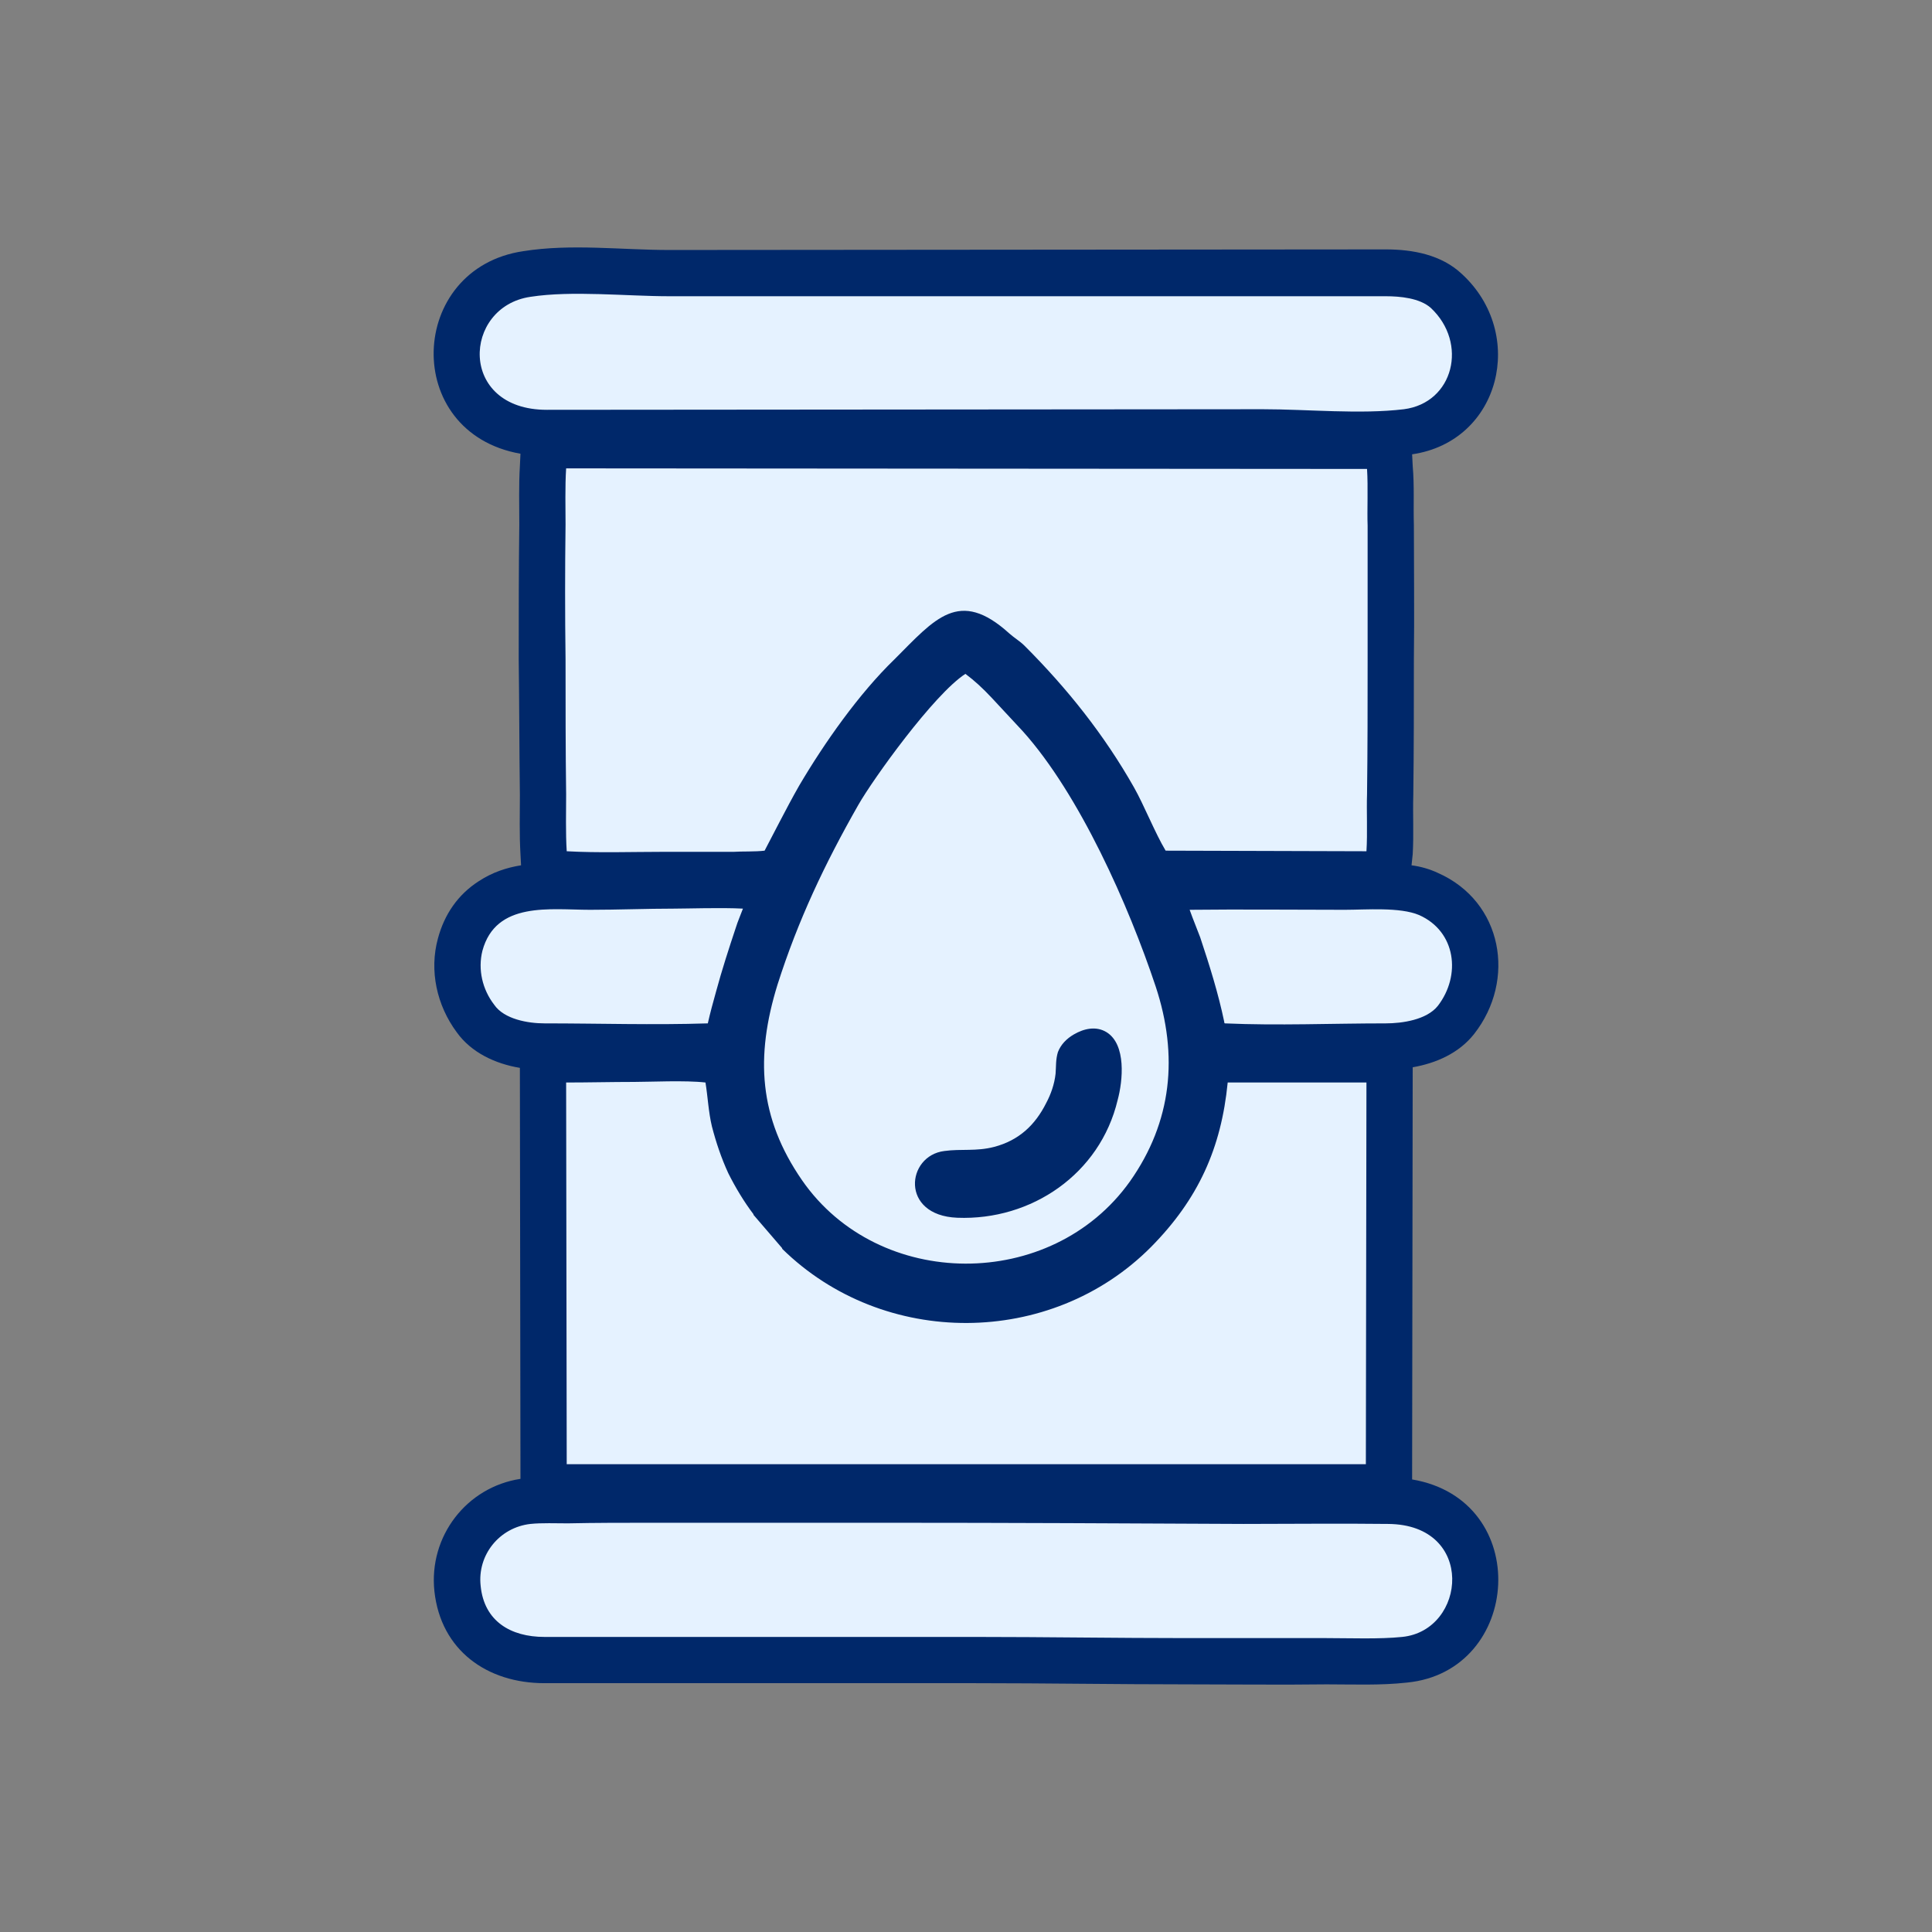
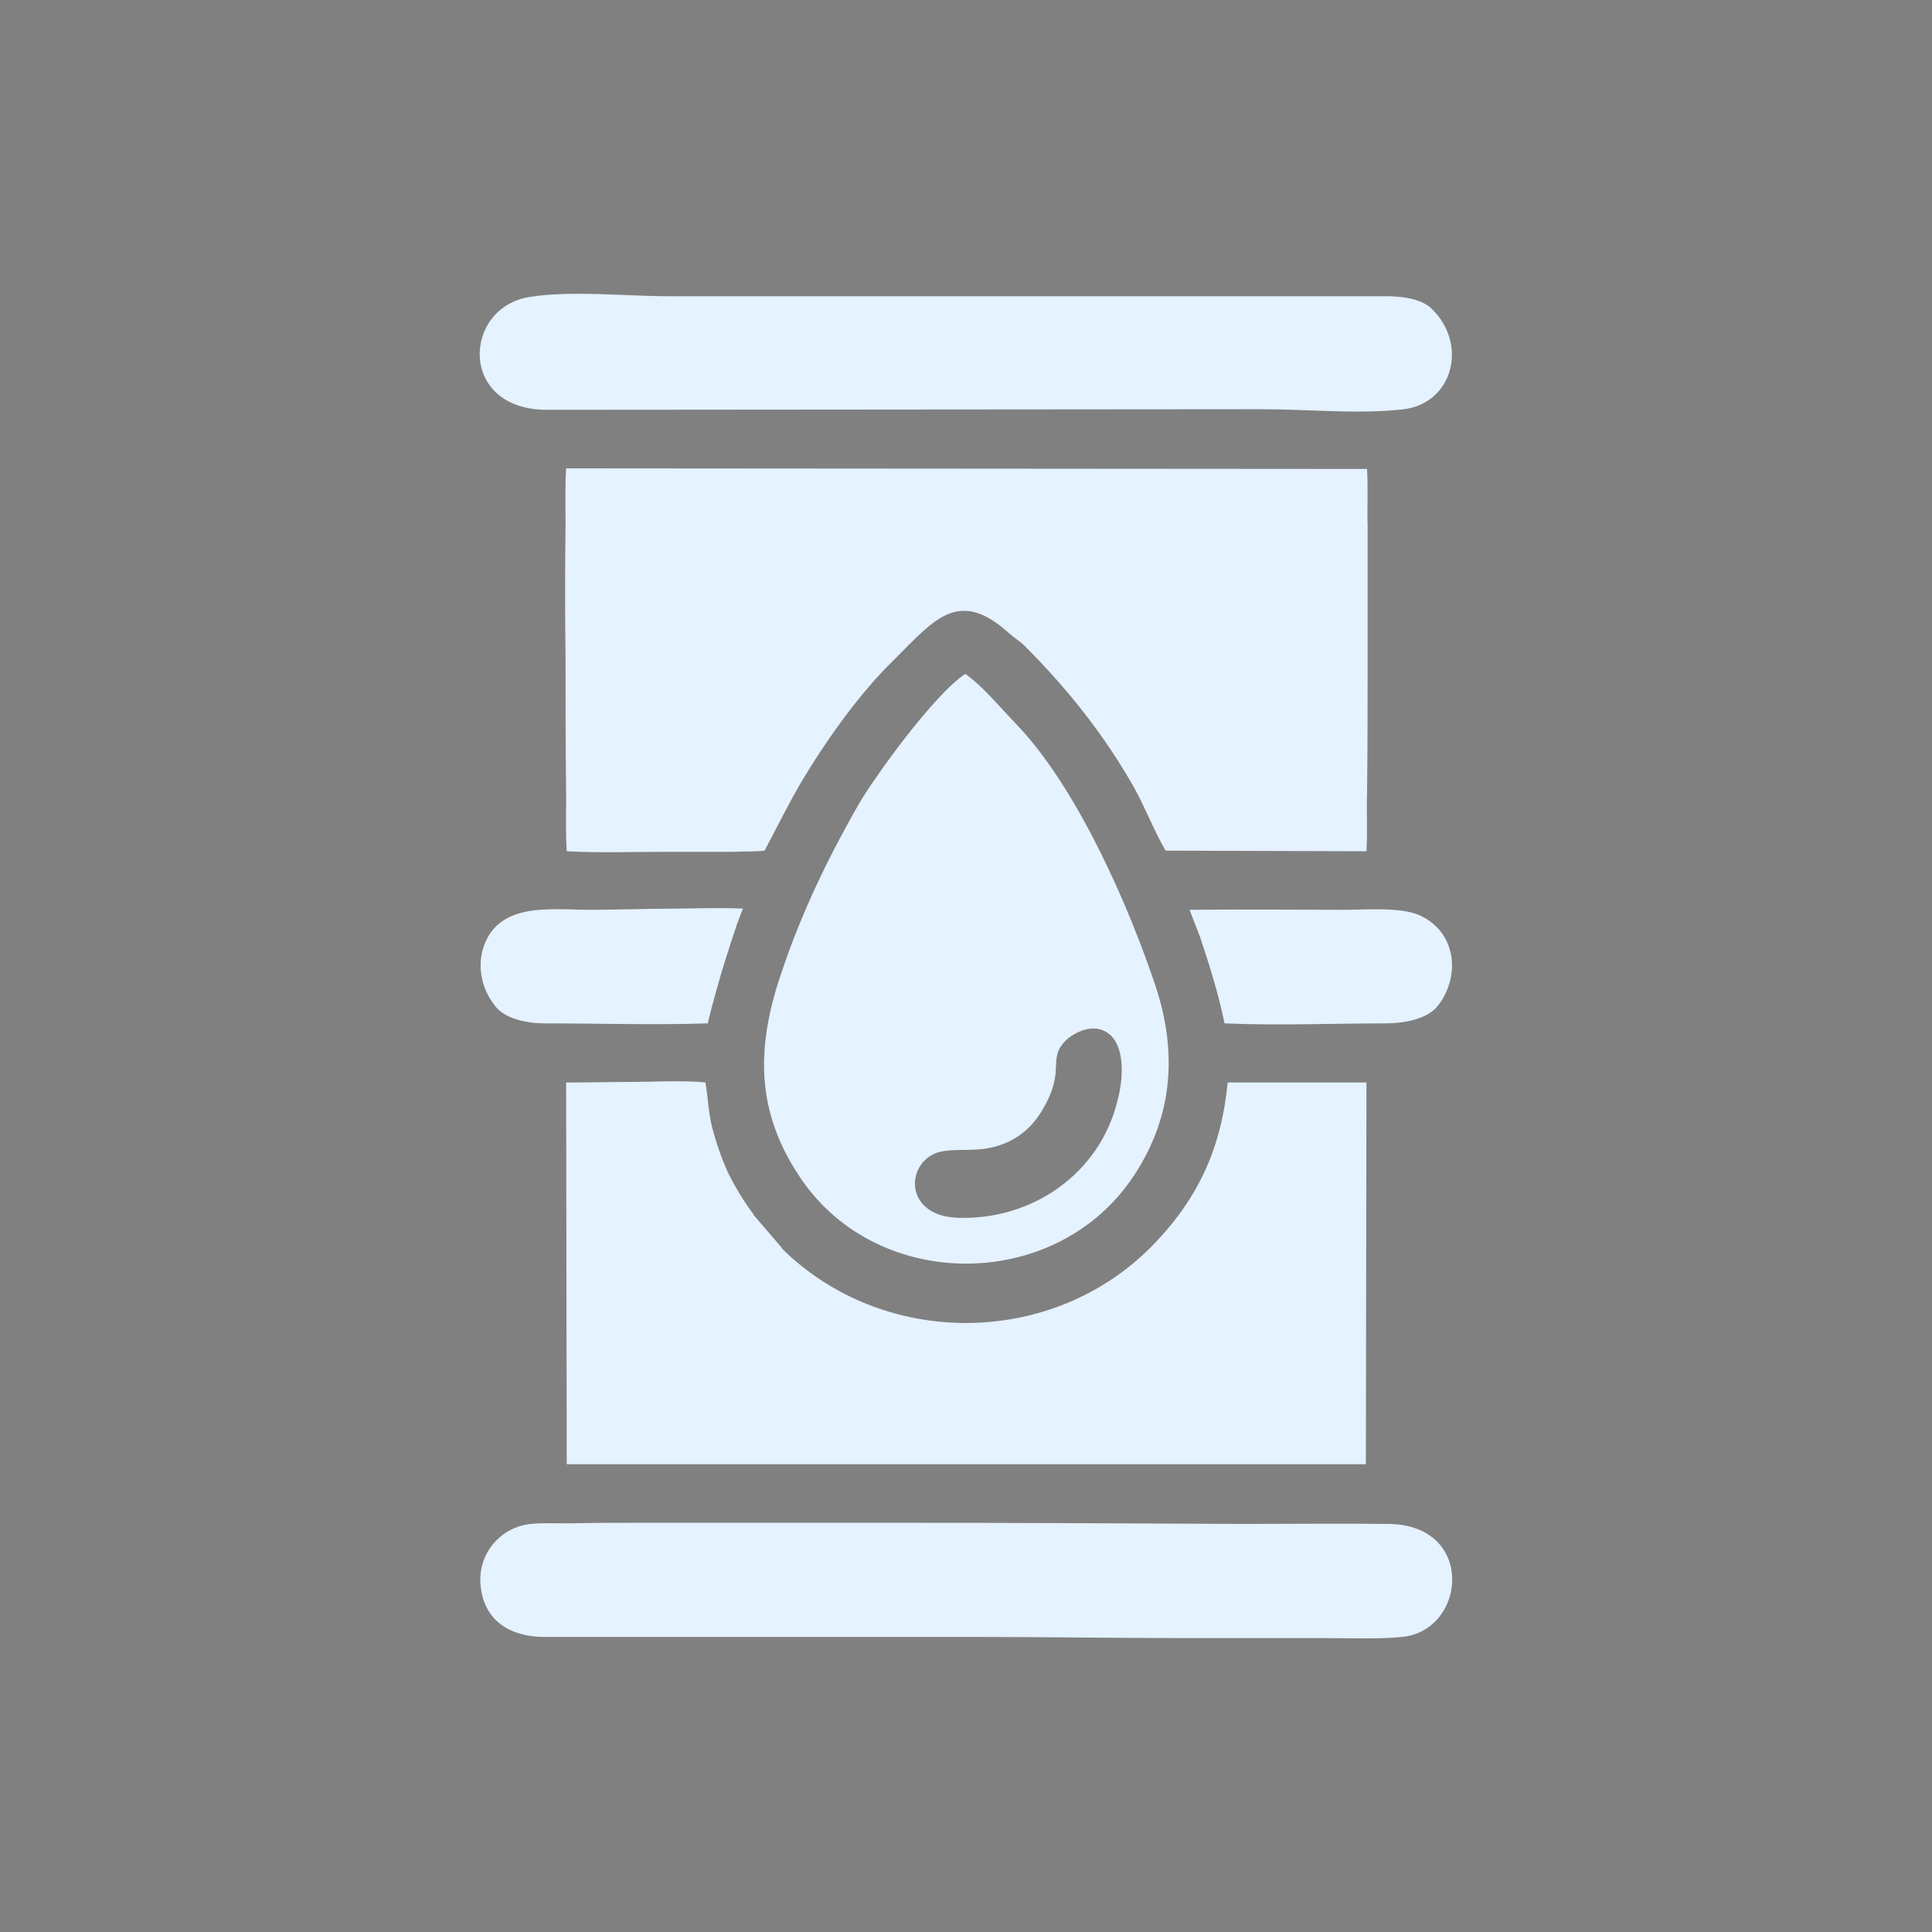
<svg xmlns="http://www.w3.org/2000/svg" xml:space="preserve" width="33mm" height="33mm" version="1.1" style="shape-rendering:geometricPrecision; text-rendering:geometricPrecision; image-rendering:optimizeQuality; fill-rule:evenodd; clip-rule:evenodd" viewBox="0 0 3300 3300">
  <rect x="0" y="0" width="3300" height="3300" fill="#808080" stroke="none" />
  <defs>
    <style type="text/css">
   
    .fil0 {fill:#00286A}
    .fil1 {fill:#E5F2FF}
   
  </style>
  </defs>
  <g id="Vrstva_x0020_1">
    <g id="_2220754060512">
-       <path class="fil0" d="M888 1824c-42,-7 -83,-26 -108,-61 -34,-46 -47,-105 -32,-160 11,-41 34,-75 70,-98 23,-15 47,-23 72,-27l-1 -19c-2,-34 -1,-68 -1,-101 -1,-78 -1,-155 -2,-232 0,-77 0,-154 1,-230 0,-34 -1,-67 1,-100l1 -21c-204,-36 -193,-317 5,-346 82,-13 167,-2 249,-2l1224 -1c46,0 95,9 130,42 111,102 66,286 -85,308l1 20c3,34 1,67 2,101 0,76 1,153 0,230 0,77 0,154 -1,231 -1,34 1,67 -1,101l-2 19c15,2 30,6 45,13 111,49 134,183 62,275 -26,33 -65,50 -105,57l-1 704c207,35 188,328 -9,347 -45,5 -91,3 -137,3 -79,1 -159,0 -238,0 -121,0 -242,-2 -363,-2l-735 0c-98,0 -177,-56 -188,-157 -10,-94 55,-178 147,-192l-1 -702z" />
      <path class="fil1" d="M968 1454c53,3 112,1 164,1 40,0 81,0 121,0 14,-1 37,0 53,-2l25 -48c11,-21 22,-42 34,-63 43,-73 102,-157 163,-216 69,-69 110,-122 196,-44 9,8 18,13 26,21 73,73 136,152 187,242 17,30 36,78 54,108l343 1c2,-31 0,-70 1,-97 1,-77 1,-154 1,-230 0,-77 0,-153 0,-229 -1,-26 1,-66 -1,-97l-1368 -1c-2,31 -1,70 -1,96 -1,77 -1,153 0,230 0,77 0,154 1,231 0,28 -1,66 1,97zm1064 100c6,17 14,36 18,47 16,48 31,96 41,144 0,1 0,2 1,3 91,4 183,0 275,0 28,0 70,-6 89,-30 40,-52 31,-127 -32,-155 -33,-14 -91,-9 -127,-9 -88,0 -177,-1 -265,0zm-823 194c4,-18 9,-36 14,-54 10,-37 22,-74 34,-110 3,-10 8,-21 12,-32 -37,-2 -95,0 -117,0 -48,0 -96,2 -144,2 -68,0 -161,-15 -184,70 -8,32 0,66 20,92 17,25 58,32 86,32 93,0 186,3 279,0zm-303 -1241c-116,17 -124,193 28,193l1223 -1c77,0 166,9 241,0 85,-11 110,-113 46,-173 -19,-17 -53,-20 -77,-20l-1224 0c-73,0 -166,-10 -237,1zm1489 2289c110,-11 126,-192 -24,-193 -83,-1 -165,0 -247,0 -201,-1 -403,-2 -605,-2 -136,0 -272,0 -408,0 -47,0 -94,0 -141,1 -20,0 -45,-1 -64,1 -53,6 -91,53 -85,106 6,60 51,87 109,87l735 0c121,0 242,2 363,2 79,0 159,0 238,0 40,0 90,2 129,-2zm-746 -1645c-54,35 -158,180 -183,224 -57,100 -103,197 -138,307 -38,123 -32,227 42,334 131,189 426,190 560,2 72,-102 83,-215 44,-333 -46,-138 -130,-328 -227,-436l-53 -57c-16,-17 -29,-29 -45,-41zm185 616c17,-10 38,-15 56,-4 34,21 28,83 19,116 -30,126 -147,206 -274,201 -98,-4 -87,-106 -22,-114 29,-4 54,1 85,-7 42,-11 70,-37 89,-75 8,-15 14,-32 16,-50 1,-12 0,-24 4,-37 5,-13 15,-23 27,-30zm-866 734l1365 0 1 -652 -237 0c-11,112 -50,199 -131,281 -171,172 -457,173 -630,3l0 -1 -49 -57 0 -1c-16,-21 -31,-46 -43,-70 -12,-26 -21,-53 -28,-80 -6,-25 -7,-51 -11,-75 -34,-4 -95,-1 -122,-1 -38,0 -77,1 -116,1l1 652z" />
    </g>
  </g>
</svg>